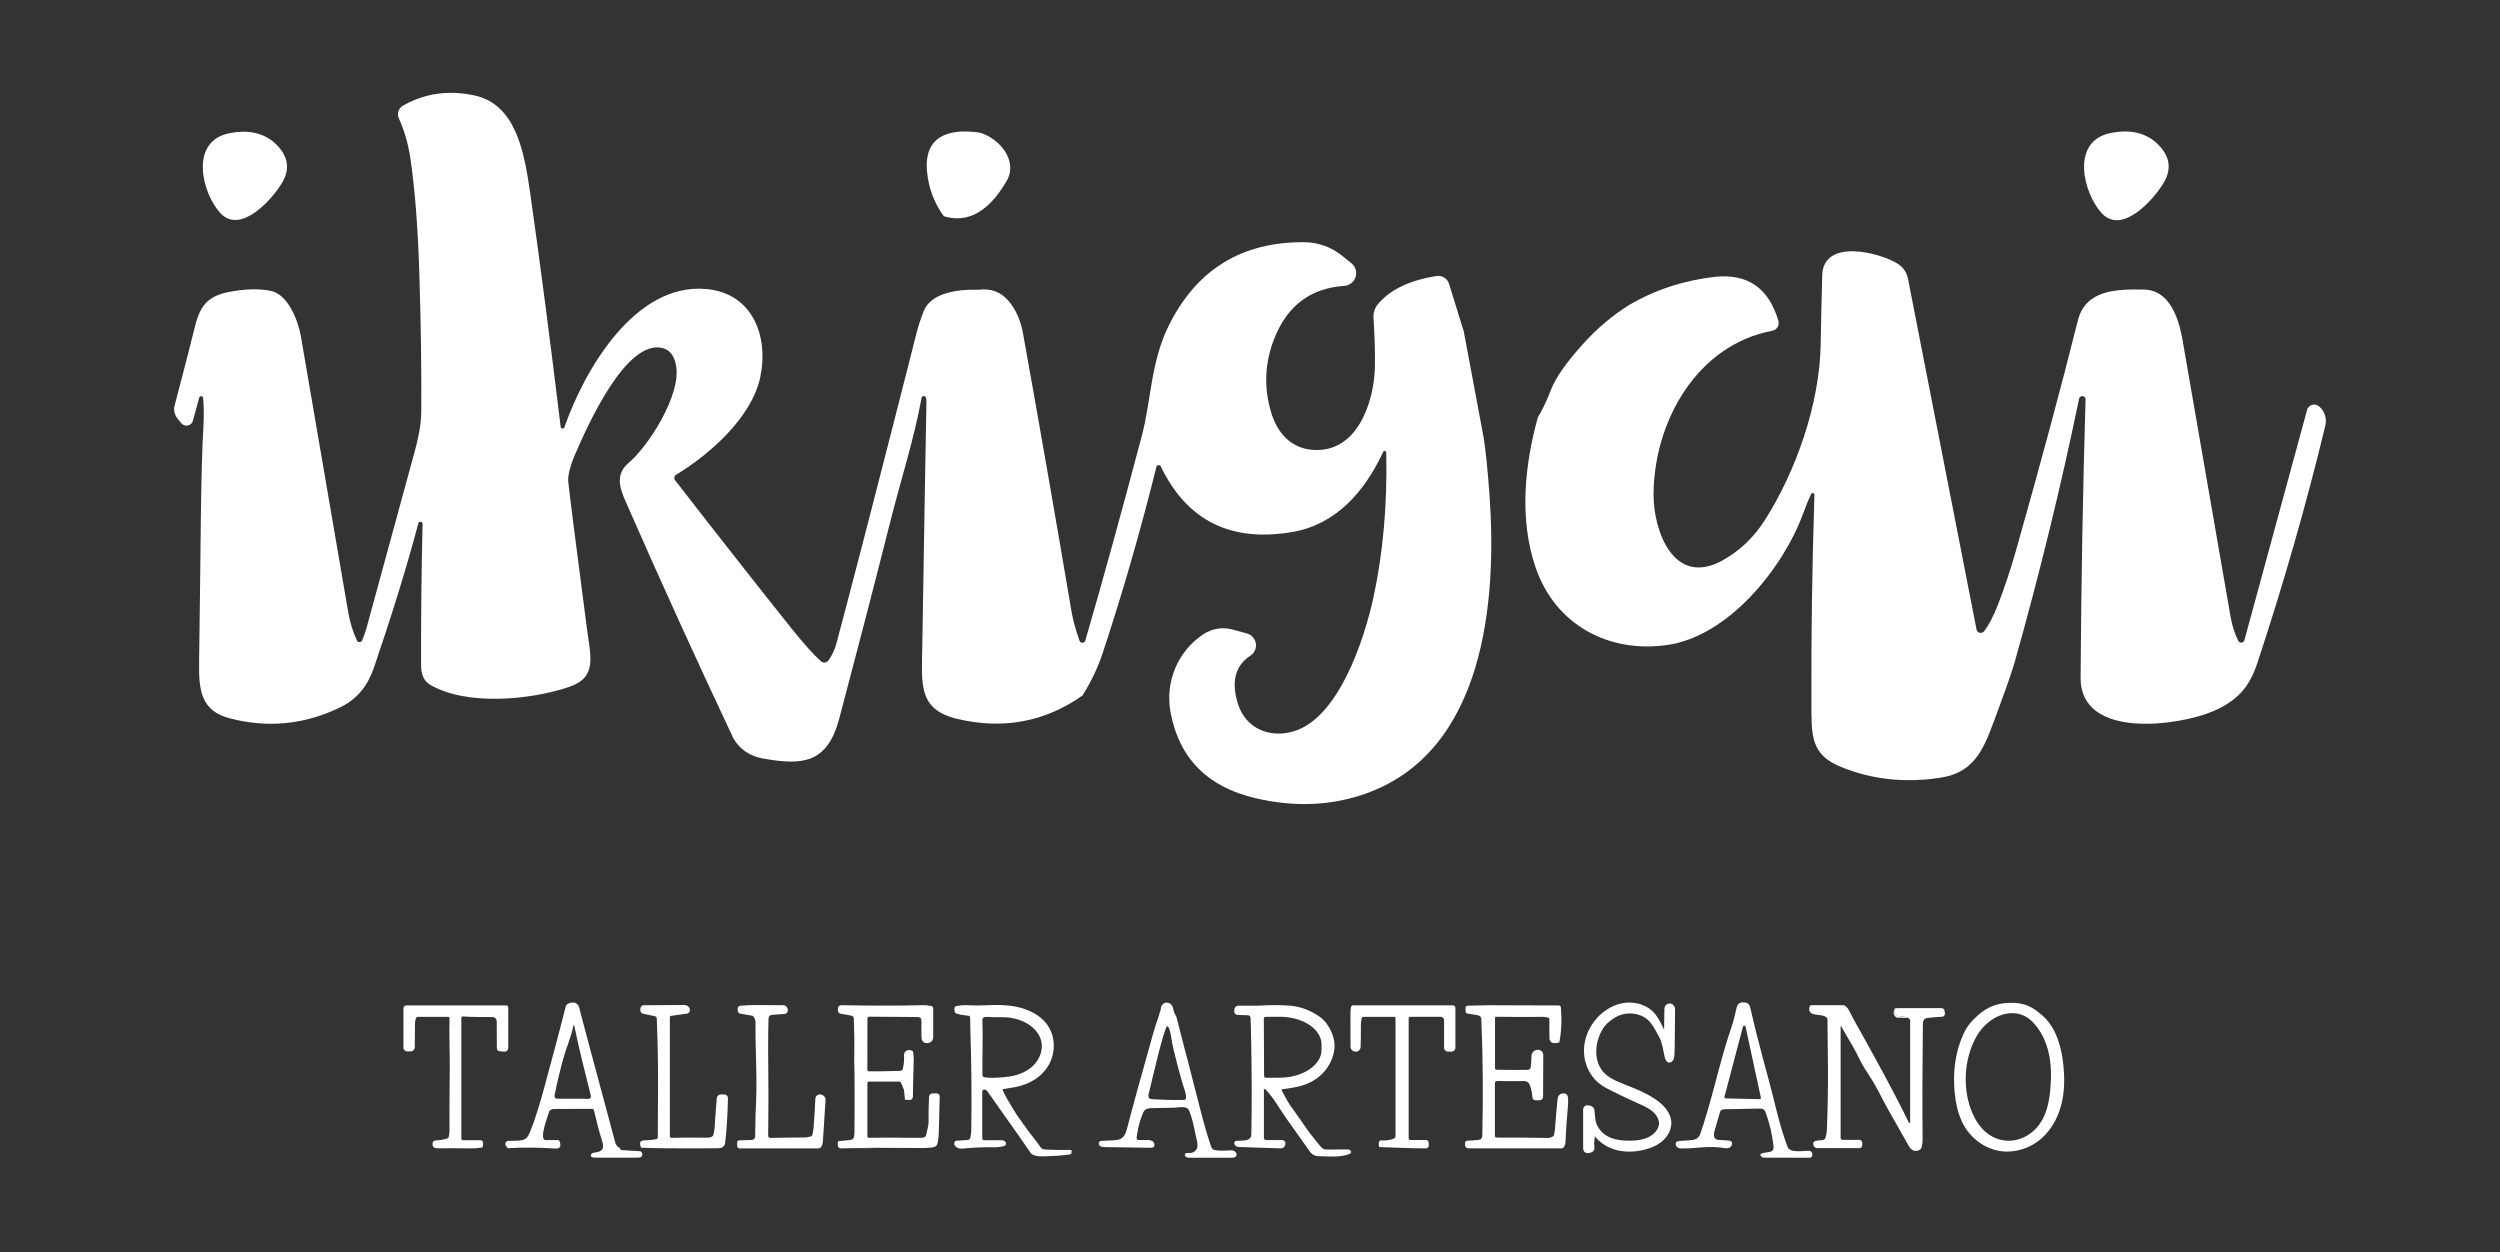
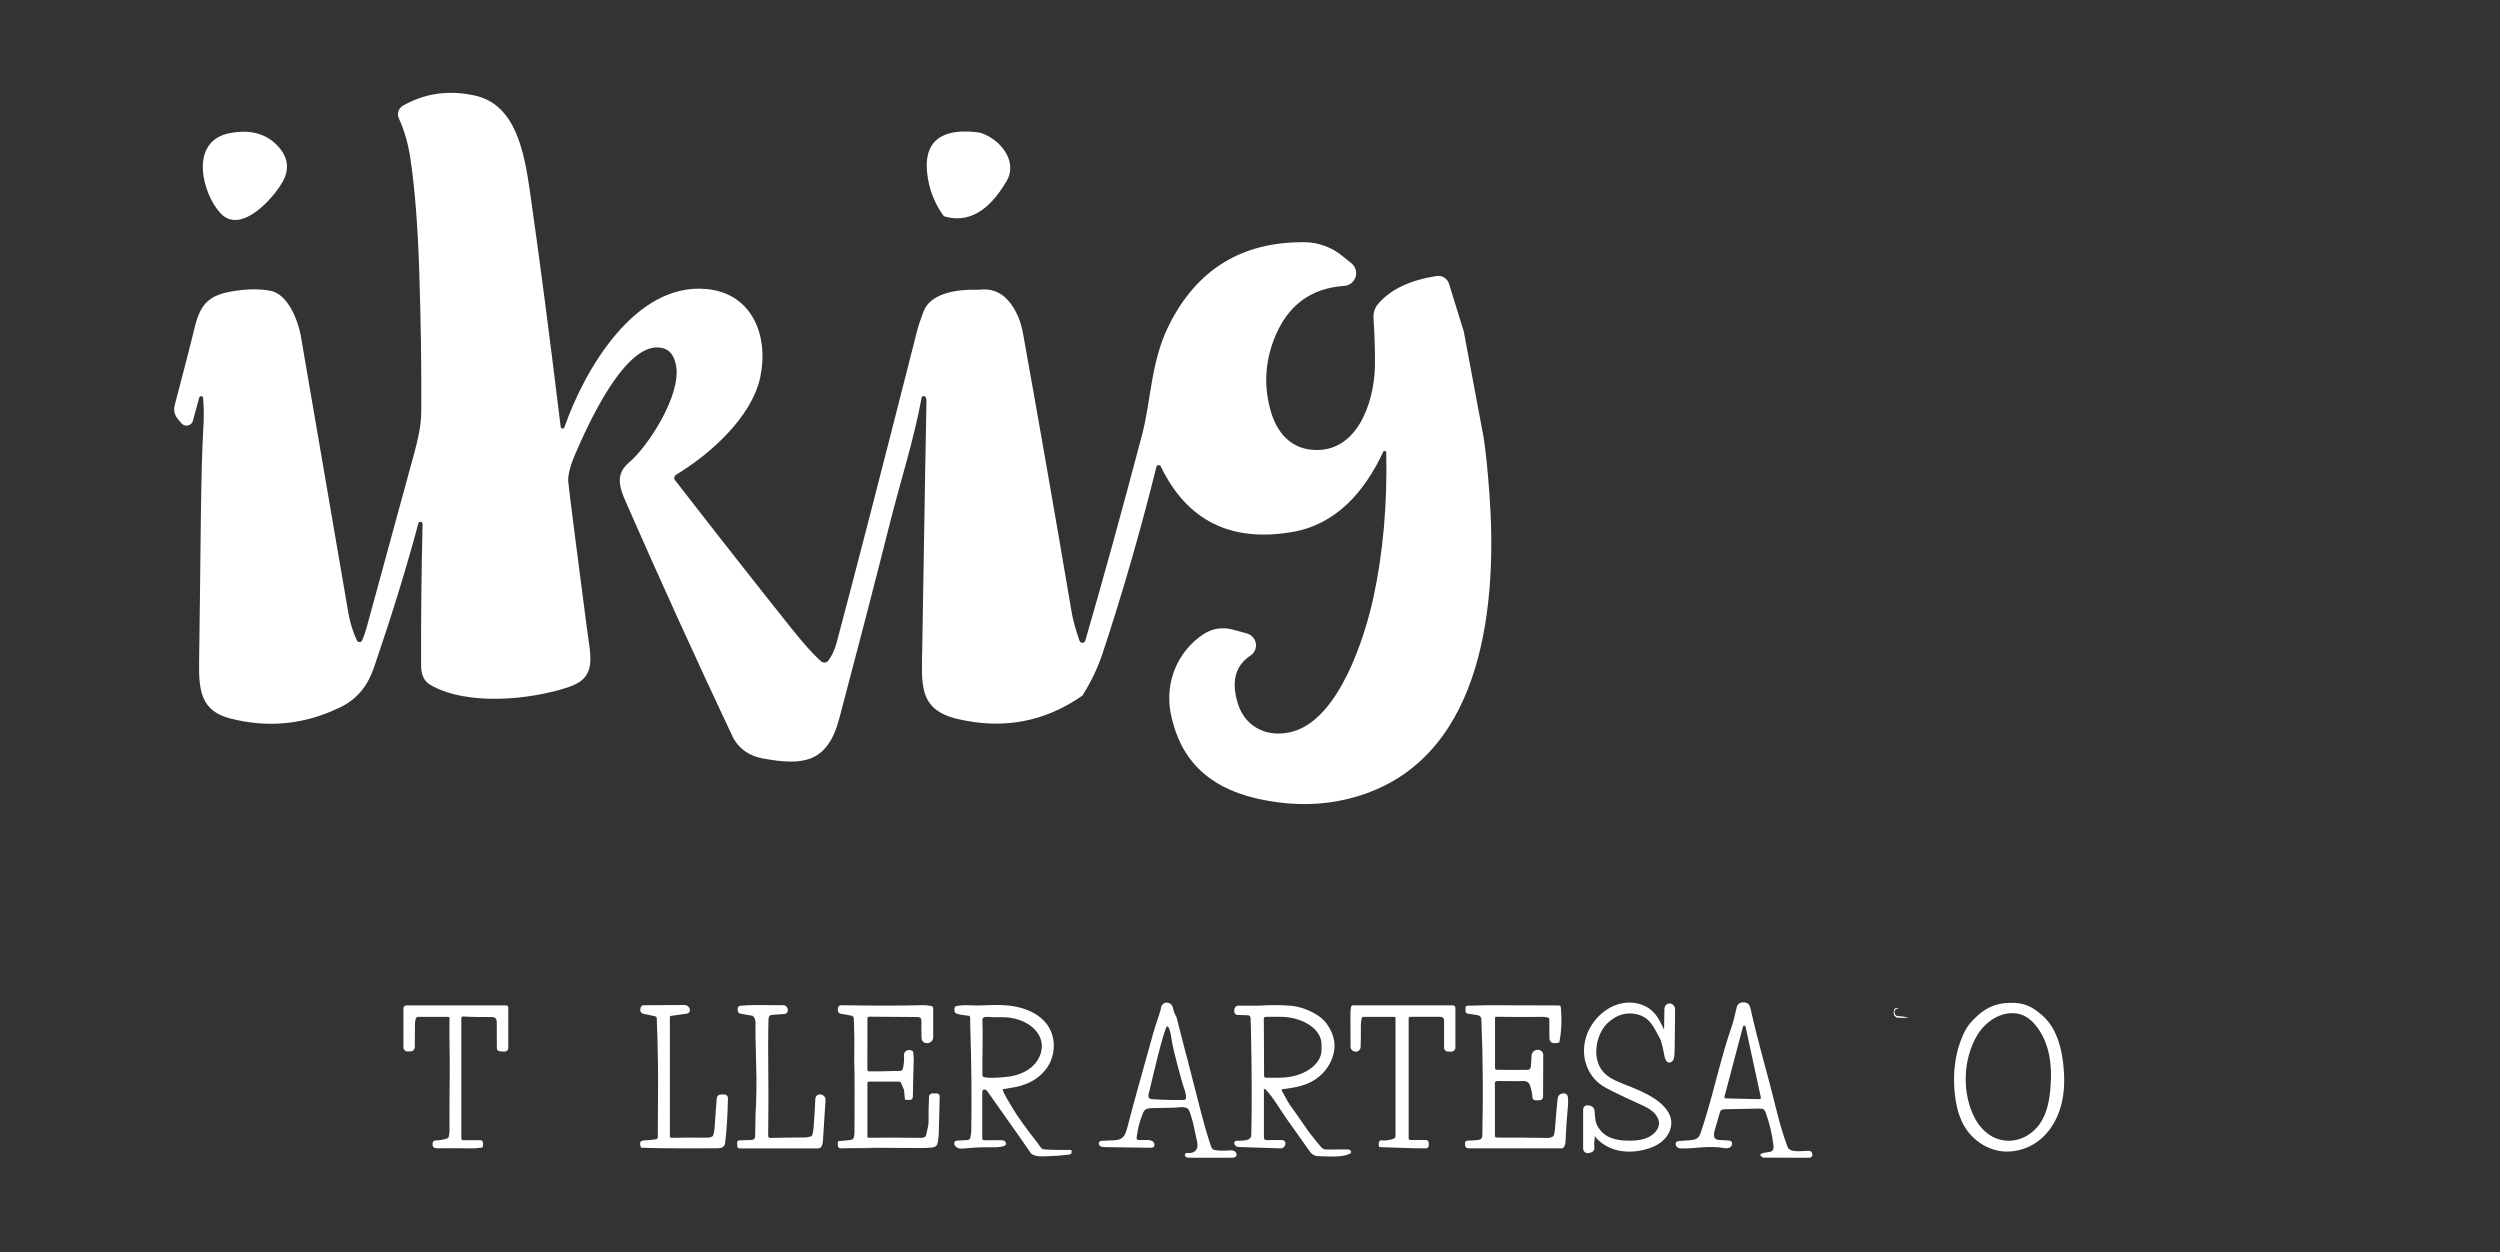
<svg xmlns="http://www.w3.org/2000/svg" width="1080" height="541" viewBox="0 0 1080 541" fill="none">
  <rect x="0" y="0" width="1080" height="541" fill="#333333" stroke="none" />
-   <path d="M277.45 498.666C277.46 499.176 277.26 499.676 276.81 499.896C276.43 500.076 275.99 500.086 275.57 500.096C269.35 500.166 263.13 500.096 256.9 500.096C256.26 500.096 255.46 499.976 255.26 499.366C255.12 498.936 255.4 498.466 255.78 498.226C256.16 497.986 256.62 497.926 257.07 497.866C258.16 497.726 259.35 497.516 260.03 496.656C260.9 495.536 260.47 493.936 260.03 492.596C258.64 488.356 257.65 484.006 256.59 479.676C256.5 479.286 256.15 479.016 255.75 479.016C250.9 479.056 245.43 479.076 239.36 479.076C238.8 479.076 238.21 479.276 237.6 479.676C237.42 479.796 237.29 479.976 237.24 480.186C236.79 481.986 232.67 492.136 235.64 492.506C235.69 492.506 235.75 492.516 235.81 492.516H240.97C241.32 492.516 241.63 492.726 241.75 493.056C242.54 495.186 241.98 496.226 240.06 496.186C233.1 495.686 226.19 495.636 219.32 496.016C218.58 495.176 218.25 494.516 218.31 494.036C218.39 493.406 218.9 492.916 219.53 492.866C221.61 492.706 225.82 493.176 227.38 491.666C228.12 490.946 228.55 489.966 228.95 489.006C231.66 482.406 233.57 475.516 235.44 468.636C238.5 457.376 241.56 446.096 244.39 434.776C244.53 434.276 244.87 433.866 245.33 433.636C246.99 432.816 248.33 432.866 249.36 433.806C250.29 434.656 250.43 436.156 250.72 437.306C251.21 439.256 251.76 441.196 252.27 443.136L255.29 454.456C258.77 467.506 262.28 480.536 265.79 493.566C266.04 494.486 266.45 494.886 267.05 495.536C267.46 495.986 267.94 495.566 267.94 496.356C267.94 496.616 268.14 496.826 268.39 496.836C269.7 496.906 272.37 497.066 276.39 497.316C277.07 497.356 277.46 498.036 277.48 498.696L277.45 498.666ZM247.71 443.026C246.83 447.716 244.74 452.326 243.45 456.946C242.01 462.096 240.76 467.286 239.7 472.526C239.28 474.616 239.86 474.616 241.5 474.646C243.14 474.676 244.86 474.646 246.54 474.646C248.36 474.646 250.18 474.646 252 474.646C253.25 474.646 255.72 475.266 255.22 473.246C252.73 463.186 250.13 453.166 248.07 443.026C248.05 442.926 247.96 442.866 247.86 442.886C247.79 442.896 247.73 442.956 247.72 443.026H247.71Z" fill="white" />
  <path d="M761.48 456.866C762.36 460.156 763.26 463.446 764.15 466.736C766.75 476.346 768.71 486.256 772.28 495.566C773.3 498.236 779.27 497.056 781.47 497.136C782.23 497.166 782.86 497.756 782.92 498.516L782.94 498.706C783.03 499.406 782.53 500.046 781.83 500.136C781.78 500.136 781.72 500.146 781.67 500.146L761.99 500.096C761.57 500.096 761.18 499.906 760.91 499.586L760.63 499.246C759.65 498.086 763.54 497.816 764.15 497.696C764.72 497.586 765.34 497.456 765.74 497.016C766.25 496.456 766.21 495.596 766.13 494.836C765.59 489.996 764.45 485.226 762.77 480.656C762.59 480.176 762.39 479.676 761.99 479.346C761.46 478.916 760.71 478.906 760.02 478.916C755.09 479.006 750.16 479.096 745.22 479.186C744.61 479.196 743.94 479.236 743.5 479.646C743.18 479.946 743.04 480.396 742.92 480.816C742.2 483.316 741.47 485.806 740.75 488.306C740.23 490.086 740.07 492.296 742.42 492.446C743.77 492.526 745.13 492.616 746.48 492.696C746.95 492.726 747.44 492.766 747.82 493.046C748.71 493.716 748.18 495.276 747.17 495.756C745.92 496.346 744.46 495.886 743.16 495.726C741.35 495.506 739.55 495.466 737.73 495.526C734.07 495.656 730.44 496.176 726.77 496.136C726.17 496.136 725.56 496.106 725.01 495.866C724 495.416 723.31 493.726 724.55 493.126C724.92 492.946 725.33 492.916 725.74 492.886C727.26 492.776 728.78 492.676 730.3 492.566C732.48 492.416 733.82 491.776 734.56 489.736C735.55 487.016 736.35 484.196 737.19 481.426C740.97 469.006 743.68 456.246 747.92 443.966C748.73 441.586 749.49 438.746 750.19 435.426C750.55 433.706 751.62 432.906 753.4 433.026C755.44 433.166 755.91 434.216 756.34 436.176C757.87 443.106 759.65 449.986 761.49 456.836L761.48 456.866ZM744.96 473.796C744.88 474.096 745.06 474.406 745.36 474.486C745.4 474.496 745.44 474.506 745.48 474.506L760.13 474.836C760.44 474.836 760.7 474.596 760.71 474.286C760.71 474.246 760.71 474.196 760.7 474.156L754.07 443.506C754 443.206 753.7 443.006 753.4 443.076C753.19 443.116 753.03 443.276 752.97 443.486L744.96 473.816V473.796Z" fill="white" />
  <path d="M889.82 451.616C890.49 454.056 890.95 456.576 891.25 459.066C892 465.276 892 471.656 890.36 477.696C888.72 483.736 885.35 489.426 880.3 493.116C875.37 496.716 868.9 498.346 862.91 497.036C856.17 495.566 850.55 490.836 847.62 484.666C845.77 480.776 844.87 476.486 844.44 472.196C843.59 463.846 844.49 455.216 847.85 447.516C848.62 445.746 849.52 444.026 850.7 442.506C851.75 441.156 853 439.976 854.25 438.816C858.74 434.616 863.76 433.006 869.94 433.236C874.03 433.396 877.16 434.576 880.37 437.096C881.12 437.676 881.86 438.266 882.56 438.896C886.25 442.236 888.47 446.776 889.81 451.616H889.82ZM857.6 442.866C856.27 444.156 855.12 445.626 854.17 447.196C847.95 457.566 847.45 472.526 853.2 483.166C854.94 486.386 857.44 489.256 860.65 490.996C863.2 492.376 866.16 492.986 869.06 492.746C873.79 492.346 878.19 489.626 880.98 485.786C884.23 481.316 885.32 475.636 885.78 470.126C886.2 465.056 886.17 459.896 885.05 454.936C883.93 449.976 881.7 445.176 878.14 441.536C876.12 439.466 873.59 438.046 870.62 437.746C865.79 437.256 861.11 439.446 857.59 442.886L857.6 442.866Z" fill="white" />
  <path d="M512.4 455.397C513.59 460.067 514.78 464.737 515.99 469.407C518.2 477.957 520.23 486.577 523.07 494.957C523.25 495.497 523.46 496.057 523.9 496.417C524.31 496.747 524.86 496.847 525.38 496.917C527.01 497.127 528.66 497.167 530.29 497.017C531.24 496.937 532.25 496.797 533.12 497.207C533.99 497.617 534.55 498.817 533.94 499.557C533.51 500.087 532.73 500.127 532.05 500.127C526.01 500.127 519.97 500.127 513.93 500.127C513.42 500.127 512.89 500.127 512.44 499.877C511.99 499.627 511.69 499.057 511.91 498.597C512.23 497.927 513.2 498.087 513.94 498.107C515.12 498.147 516.32 497.517 516.91 496.497C517.91 494.777 516.8 491.867 516.45 490.047C515.84 486.857 515.15 483.677 514.05 480.617C513.88 480.127 513.69 479.627 513.37 479.227C512.09 477.657 508.74 478.497 507.03 478.527C503.9 478.587 500.77 478.657 497.63 478.717C496.64 478.737 495.57 478.787 494.79 479.387C494.15 479.877 493.81 480.657 493.52 481.407C492.3 484.547 491.47 487.837 491.05 491.177C491 491.547 490.98 491.977 491.24 492.247C491.48 492.497 491.87 492.507 492.22 492.507C493.18 492.507 494.14 492.487 495.1 492.477C496.13 492.477 497.24 492.487 498.04 493.117C498.84 493.747 499 495.247 498.07 495.687C497.75 495.837 497.38 495.837 497.03 495.837C490.49 495.747 483.96 495.647 477.42 495.557C476.71 495.547 475.95 495.527 475.35 495.137C474.75 494.747 474.42 493.857 474.88 493.307C475.22 492.897 475.82 492.837 476.35 492.817C477.77 492.757 479.18 492.697 480.6 492.637C481.98 492.577 483.44 492.487 484.58 491.697C486 490.707 486.53 488.897 486.96 487.227C488.28 482.167 489.62 477.127 491.02 472.087C492.76 465.847 494.5 459.597 496.24 453.357C496.89 451.037 497.54 448.707 498.18 446.387C499.16 442.867 500.45 439.517 501.47 436.027C501.47 436.017 501.47 436.007 501.47 435.987C501.44 434.787 501.97 433.897 503.06 433.297C503.25 433.197 503.46 433.137 503.67 433.137C505.43 433.117 506.49 434.007 506.83 435.797C507.07 437.037 507.52 438.177 508.17 439.207C508.2 439.267 508.23 439.327 508.24 439.387C509.62 444.707 510.99 450.047 512.35 455.377L512.4 455.397ZM496.21 474.167C496.6 474.577 497.14 474.807 497.84 474.847C502.51 475.147 507.06 475.257 511.48 475.167C511.94 475.167 512.32 474.797 512.35 474.337C512.5 472.157 511.38 469.977 510.79 467.907C510.06 465.367 509.36 462.817 508.7 460.267C507.89 457.157 507.13 454.037 506.42 450.907C506.17 449.787 505.6 443.547 504.25 443.337C503.05 443.157 497.36 467.947 496.64 470.877C496.47 471.557 496.3 472.237 496.14 472.917C496.09 473.107 496.12 473.527 496.21 474.167Z" fill="white" />
  <path d="M684.43 451.546C685.42 443.256 691.86 435.576 700.04 433.566C704.91 432.366 710.46 433.486 714.04 437.006C716.25 439.186 717.6 442.076 718.89 444.896C718.93 442.076 718.97 439.246 719.01 436.426C719.01 435.876 719.03 435.306 719.25 434.796C719.6 433.986 720.47 433.456 721.35 433.486C722.23 433.516 723.05 434.116 723.39 434.926C723.64 435.516 723.63 436.176 723.63 436.816C723.58 441.546 723.54 446.266 723.49 450.996C723.47 452.576 723.46 454.156 723.34 455.736C723.28 456.496 723.2 457.286 722.82 457.946C722.44 458.606 721.7 459.126 720.95 459.016C719.8 458.846 719.32 457.486 719.07 456.346C718.45 453.516 718.13 450.466 716.72 447.936C715.53 445.806 714.5 443.586 712.94 441.686C709.48 437.446 702.71 436.706 698 439.386C696.28 440.376 694.33 441.796 692.97 443.676C689.16 448.946 688.02 457.556 692.42 462.836C694.66 465.516 698.02 466.946 701.26 468.236C706.32 470.246 711.49 472.206 715.89 475.416C718.92 477.626 721.69 480.716 721.99 484.456C722.24 487.556 720.7 490.626 718.4 492.716C716.1 494.806 713.12 496.026 710.09 496.746C706.31 497.646 702.33 497.816 698.56 496.886C694.79 495.956 691.26 493.866 688.91 490.776C689.09 491.006 688.66 493.366 688.67 493.816C688.69 494.526 688.76 495.236 688.78 495.936C688.81 496.816 688.23 497.606 687.38 497.846L686.47 498.106C685.41 498.406 684.31 497.806 684 496.746C683.95 496.566 683.92 496.376 683.92 496.186V479.286C683.92 478.286 684.73 477.476 685.73 477.476C685.84 477.476 685.94 477.476 686.05 477.506L686.97 477.676C687.95 477.856 688.7 478.656 688.81 479.646C689.11 482.286 688.95 484.656 690.39 486.956C693.32 491.676 698.34 492.766 703.62 492.776C705.87 492.776 708.15 492.656 710.31 491.986C712.47 491.316 714.49 490.066 715.73 488.176C716.27 487.356 716.65 486.416 716.69 485.436C716.72 484.616 716.51 483.796 716.17 483.046C714.67 479.746 710.99 478.126 707.67 476.666C704.01 475.056 700.41 473.316 696.82 471.546C694.72 470.506 692.6 469.456 690.77 467.986C687 464.956 684.71 460.246 684.33 455.426C684.23 454.106 684.26 452.806 684.41 451.536L684.43 451.546Z" fill="white" />
  <path d="M208.28 495.746C206.27 495.996 204.74 496.116 203.67 496.096C198.77 496.016 193.88 496.006 188.99 496.066C187.63 496.086 186.92 495.546 186.87 494.466C186.78 493.356 187.17 492.726 188.35 492.666C190.43 492.546 191.4 492.366 193.28 491.776C193.55 491.686 193.76 491.466 193.82 491.186C194.05 490.186 194.17 489.416 194.17 488.856C194.15 480.476 194.19 471.746 194.29 462.646C194.37 455.236 193.99 446.666 194.2 439.936C194.21 439.586 193.94 439.296 193.59 439.286C193.59 439.286 193.58 439.286 193.57 439.286H180.64C180.21 439.286 179.82 439.556 179.66 439.966C179.38 440.696 179.24 441.706 179.26 442.996C179.28 445.216 179.26 448.336 179.19 452.366C179.17 453.396 178.34 454.216 177.31 454.216H175.97C175.03 454.216 174.28 453.456 174.28 452.526V435.626C174.28 434.916 174.86 434.336 175.57 434.336H218.61C219.14 434.336 219.57 434.756 219.57 435.286V452.766C219.57 453.606 218.89 454.286 218.05 454.286C218.02 454.286 217.99 454.286 217.96 454.286L215.92 454.156C215.18 454.116 214.6 453.476 214.64 452.736C214.64 452.606 214.64 448.846 214.59 441.456C214.59 440.096 213.91 439.396 212.57 439.376C208.39 439.286 204.2 439.436 200.05 439.106C199.66 439.076 199.32 439.366 199.29 439.746C199.29 439.766 199.29 439.786 199.29 439.806V491.816C199.29 492.236 199.63 492.576 200.05 492.576H207.61C208.08 492.576 208.49 492.896 208.59 493.356C208.81 494.316 208.72 495.126 208.32 495.786L208.28 495.746Z" fill="white" />
-   <path d="M276.92 495.826C276.31 494.176 276.08 492.666 278.43 492.626C280.2 492.596 281.88 492.436 283.46 492.136C283.87 492.066 284.17 491.706 284.17 491.286L284.24 476.606C284.39 464.296 284.22 452.046 283.72 439.856C283.7 439.476 283.44 439.156 283.07 439.066C280.94 438.556 279.45 438.236 278.61 438.116C276.65 437.826 276.34 436.766 276.79 435.196C276.95 434.646 277.45 434.266 278.02 434.266L295.69 434.156C296.8 434.156 297.76 434.916 298 436.006L298.03 436.146C298.18 436.946 297.66 437.716 296.86 437.876C296.84 437.876 296.82 437.876 296.79 437.886L289.81 438.866C289.56 438.906 289.38 439.116 289.38 439.366V490.886C289.38 491.246 289.67 491.536 290.03 491.536C290.03 491.536 290.03 491.536 290.04 491.536C294.07 491.436 299.26 491.416 305.62 491.476C306.43 491.476 307.14 491.296 307.75 490.906C307.92 490.796 308.05 490.626 308.11 490.426C308.45 489.296 308.65 488.216 308.71 487.186C308.98 482.806 309.3 478.546 309.65 474.396C309.72 473.506 310.47 472.816 311.36 472.816H312.93C313.78 472.816 314.47 473.506 314.47 474.356C314.47 474.366 314.47 474.376 314.47 474.386C314.33 481.946 313.92 488.466 313.23 493.936C313.21 494.086 313.18 494.236 313.12 494.376C312.71 495.476 311.74 496.036 310.22 496.046C301.83 496.106 294.33 496.106 287.71 496.046C284.03 496.016 280.44 495.936 276.92 495.806V495.826Z" fill="white" />
+   <path d="M276.92 495.826C276.31 494.176 276.08 492.666 278.43 492.626C280.2 492.596 281.88 492.436 283.46 492.136C283.87 492.066 284.17 491.706 284.17 491.286L284.24 476.606C284.39 464.296 284.22 452.046 283.72 439.856C283.7 439.476 283.44 439.156 283.07 439.066C280.94 438.556 279.45 438.236 278.61 438.116C276.65 437.826 276.34 436.766 276.79 435.196C276.95 434.646 277.45 434.266 278.02 434.266L295.69 434.156C296.8 434.156 297.76 434.916 298 436.006L298.03 436.146C298.18 436.946 297.66 437.716 296.86 437.876C296.84 437.876 296.82 437.876 296.79 437.886L289.81 438.866C289.56 438.906 289.38 439.116 289.38 439.366V490.886C289.38 491.246 289.67 491.536 290.03 491.536C290.03 491.536 290.03 491.536 290.04 491.536C294.07 491.436 299.26 491.416 305.62 491.476C306.43 491.476 307.14 491.296 307.75 490.906C307.92 490.796 308.05 490.626 308.11 490.426C308.45 489.296 308.65 488.216 308.71 487.186C308.98 482.806 309.3 478.546 309.65 474.396C309.72 473.506 310.47 472.816 311.36 472.816H312.93C313.78 472.816 314.47 473.506 314.47 474.356C314.47 474.366 314.47 474.376 314.47 474.386C314.33 481.946 313.92 488.466 313.23 493.936C313.21 494.086 313.18 494.236 313.12 494.376C312.71 495.476 311.74 496.036 310.22 496.046C301.83 496.106 294.33 496.106 287.71 496.046C284.03 496.016 280.44 495.936 276.92 495.806Z" fill="white" />
  <path d="M355.49 492.937C355.42 494.117 355.11 495.047 354.58 495.717L353.97 496.007C353.85 496.067 353.71 496.097 353.57 496.097H319.44C318.93 496.097 318.52 495.697 318.5 495.187L318.46 493.577C318.44 493.067 318.84 492.647 319.35 492.627L324.75 492.467C325.56 492.447 326.21 491.787 326.23 490.967L326.39 481.647C326.8 474.547 326.89 467.447 326.68 460.347C326.41 451.177 326.31 445.187 326.39 442.367C326.44 440.667 326.02 439.487 325.14 438.817L319.83 437.897C319.19 437.787 318.71 437.237 318.69 436.587L318.67 435.747C318.65 435.107 319.12 434.567 319.76 434.497C323.93 434.047 329.24 434.187 338.29 434.257C339.37 434.257 340.27 435.107 340.34 436.197V436.367C340.41 437.237 339.75 437.997 338.89 438.047C338.87 438.047 338.85 438.047 338.83 438.047C338.81 438.047 337.11 438.167 333.73 438.397C332.6 438.467 332.02 439.057 331.99 440.147C331.8 447.107 331.79 456.727 331.94 469.027C332.03 475.617 331.87 482.637 331.85 490.687C331.85 491.187 332.25 491.587 332.75 491.587C332.75 491.587 332.77 491.587 332.78 491.587C337.58 491.457 342.61 491.397 347.88 491.387C348.49 491.387 349.32 491.217 350.37 490.887C350.66 490.797 350.88 490.567 350.95 490.277C351.21 489.317 351.39 488.237 351.48 487.027C351.81 482.847 352.05 478.747 352.22 474.717C352.27 473.597 353.21 472.727 354.33 472.777C354.4 472.777 354.47 472.777 354.54 472.797L354.64 472.817C355.84 472.997 356.71 474.057 356.63 475.277L355.5 492.937H355.49Z" fill="white" />
  <path d="M442.41 435.816C446.82 437.286 450.78 439.836 453.12 443.766C455.75 448.176 455.91 453.886 453.81 458.576C451.07 464.686 445.1 468.396 438.69 469.596C436.83 469.946 435.01 470.256 433.25 470.526C432.34 470.666 438.76 480.876 439.17 481.476C441.01 484.186 442.92 486.846 444.9 489.466C445.92 490.816 446.96 492.156 448.02 493.486C448.7 494.346 449.76 496.446 450.93 496.526C454.18 496.756 458.15 496.846 462.84 496.786C462.93 497.346 463.11 498.176 462.54 498.546C462.28 498.716 461.96 498.766 461.65 498.806C458.7 499.186 455.73 499.406 452.76 499.466C450.45 499.516 447.54 499.896 445.57 498.436C445.46 498.356 445.36 498.256 445.29 498.136C439.29 489.316 432.93 480.626 426.83 471.836C426.56 471.446 426.28 471.046 425.86 470.816C425.44 470.586 424.86 470.596 424.56 470.966C424.34 471.236 424.33 471.616 424.33 471.956C424.33 478.446 424.33 484.926 424.33 491.416C424.33 491.746 424.35 492.126 424.59 492.356C424.82 492.576 425.17 492.586 425.49 492.586C427.76 492.586 430.02 492.576 432.29 492.566C432.96 492.566 433.72 492.606 434.16 493.106C436.42 495.716 429.88 495.646 428.79 495.626C424.83 495.556 420.86 495.716 416.92 496.106C415.98 496.196 415.01 496.306 414.1 496.046C412.76 495.666 411.27 493.826 412.95 492.836C413.02 492.796 413.09 492.776 413.16 492.776L418 492.496C418.59 492.456 419.08 492.036 419.2 491.476C419.46 490.296 419.59 489.176 419.6 488.116C419.8 473.416 419.66 458.726 419.17 444.046L419.11 439.576C419.11 439.176 418.8 438.836 418.4 438.796C416.49 438.586 414.5 438.396 413.07 437.796C412.38 437.506 412.15 436.666 412.39 435.286C412.44 434.996 412.65 434.766 412.93 434.696C416.05 433.856 419.85 434.476 423.07 434.356C427.25 434.196 431.45 433.976 435.63 434.396C437.91 434.626 440.22 435.086 442.43 435.816H442.41ZM426.79 439.306C425.15 439.136 424.35 439.626 424.4 440.786C424.7 449.146 424.27 456.676 424.42 464.706C424.45 466.416 435.11 465.256 436.63 464.976C440.29 464.316 443.9 462.816 446.52 460.166C449.14 457.526 450.64 453.626 449.88 449.986C449.28 447.146 447.37 444.686 445.01 442.996C442.46 441.176 439.39 440.086 436.31 439.646C433.23 439.206 429.94 439.626 426.8 439.296L426.79 439.306Z" fill="white" />
  <path d="M570.47 495.217C570.76 495.587 571.06 495.957 571.45 496.197C572.1 496.597 572.9 496.607 573.66 496.597C576.36 496.587 579.05 496.577 581.75 496.567C582.23 496.567 582.74 496.567 583.16 496.817C583.58 497.067 583.85 497.627 583.59 498.047C583.46 498.257 583.23 498.377 583.01 498.477C579.28 500.117 573.75 499.537 569.77 499.477C568.09 499.457 566.79 498.787 565.86 497.467C562.52 492.747 559.16 488.037 555.81 483.317C552.86 479.167 550.2 474.237 546.68 470.567C546.53 470.417 546.29 470.407 546.13 470.567C546.06 470.637 546.01 470.737 546.01 470.847V491.507C546.01 492.057 546.46 492.507 547.01 492.507H553.9C554.68 492.507 555.31 493.137 555.31 493.907C555.31 493.987 555.31 494.057 555.29 494.137L555.24 494.437C555.07 495.417 554.2 496.117 553.21 496.087L535.04 495.507C534.28 495.477 533.59 495.027 533.27 494.327V494.307C533.02 493.767 533.27 493.127 533.82 492.897C533.93 492.847 534.05 492.817 534.16 492.817C536.09 492.667 540.49 493.257 540.56 490.267C540.85 477.697 540.8 462.397 540.4 444.367L540.24 439.717C540.22 439.107 539.73 438.607 539.11 438.597L534.6 438.447C533.81 438.427 533.18 437.757 533.2 436.967L533.23 436.147C533.26 435.197 534.04 434.437 534.99 434.437H543.93C548.43 434.137 552.75 434.137 556.89 434.417C560.86 434.677 564.71 435.917 568.44 438.137C570.5 439.367 572.07 440.737 573.15 442.257C576.66 447.207 577.43 452.217 575.46 457.297C574.25 460.397 572.35 463.027 569.74 465.177C565.27 468.877 560.04 469.777 554.02 470.547C553.81 470.567 553.66 470.767 553.68 470.977C553.68 471.027 553.7 471.077 553.72 471.117C554.29 472.167 555.16 473.757 556.34 475.887C556.83 476.767 557.84 478.247 559.36 480.297C561.26 482.857 562.97 485.547 564.82 488.137C566.55 490.567 568.56 492.827 570.39 495.177C570.41 495.197 570.43 495.227 570.44 495.247L570.47 495.217ZM545.97 440.077L546.09 464.787C546.09 465.237 546.45 465.597 546.9 465.597L552.87 465.567C562.86 465.517 570.93 460.117 570.9 453.507V451.117C570.85 444.507 562.73 439.197 552.74 439.247L546.77 439.277C546.32 439.277 545.97 439.647 545.97 440.087V440.077Z" fill="white" />
  <path d="M673.65 450.326C670.8 451.126 669.36 450.446 669.35 448.276C669.33 445.596 669.31 442.946 669.31 440.336C669.31 439.986 669.07 439.686 668.73 439.606C667.72 439.386 667.1 439.286 666.87 439.286C659.82 439.356 652.98 439.346 646.36 439.246C646.08 439.246 645.85 439.466 645.85 439.746V461.496C645.85 461.836 646.12 462.116 646.46 462.126C651.66 462.246 656.14 462.266 659.9 462.166C660.74 462.146 661.21 461.686 661.31 460.786C661.5 459.066 661.6 457.536 661.61 456.186C661.63 454.726 662.8 453.536 664.26 453.516H664.4C665.63 453.486 666.65 454.446 666.69 455.676C666.69 455.706 666.69 455.726 666.69 455.756L666.61 473.776C666.61 474.636 665.91 475.326 665.05 475.326H663.34C662.6 475.326 661.99 474.726 661.99 473.976C661.99 472.966 661.7 471.396 661.08 469.246C660.64 467.676 659.59 466.936 657.95 467.016C656.46 467.086 652.82 467.076 647.03 466.996C646.85 466.996 646.63 467.016 646.37 467.076C646.04 467.146 645.8 467.446 645.8 467.786V490.716C645.8 491.106 646.12 491.426 646.51 491.426C653.61 491.406 661.09 491.456 668.95 491.596C669.43 491.596 670.07 491.386 670.89 490.936C671.1 490.816 671.25 490.616 671.31 490.386C671.55 489.296 671.71 488.316 671.77 487.466C672.14 482.506 672.5 478.316 672.86 474.896C673.05 473.096 674.03 472.256 675.81 472.366C676.53 472.406 677.13 472.936 677.26 473.646C677.47 474.776 677.51 476.026 677.38 477.396C676.85 483.196 676.48 488.516 676.29 493.366C676.25 494.366 675.92 495.206 675.3 495.876C675.18 495.996 675.03 496.066 674.87 496.066H634.33C633.56 496.066 632.92 495.446 632.9 494.676L632.88 493.896C632.86 493.286 633.34 492.776 633.95 492.756C633.97 492.756 633.99 492.756 634.01 492.756C634.79 492.776 636.29 492.686 638.51 492.466C639.71 492.346 640.33 491.736 640.35 490.616C640.76 474.066 640.63 457.316 639.95 440.356C639.91 439.296 639.28 438.686 638.08 438.526C636.68 438.336 635.33 438.126 634.02 437.896C633.5 437.796 633.11 437.346 633.11 436.806V435.346C633.11 434.866 633.49 434.476 633.97 434.466L642.73 434.256L673.4 434.356C673.86 434.356 674.25 434.716 674.29 435.176C674.77 440.596 674.55 445.636 673.63 450.306L673.65 450.326Z" fill="white" />
-   <path d="M800.48 439.866C801.9 442.336 803.3 444.816 804.67 447.316C811.49 459.706 818.44 472.186 824.59 484.916C824.67 485.076 824.85 485.136 825.01 485.066C825.12 485.016 825.19 484.906 825.19 484.776V440.826C825.19 440.686 825.14 440.536 825.04 440.426L824.47 439.746C823.18 439.266 821.67 438.996 819.94 438.956C819.3 438.936 818.74 438.516 818.56 437.906C818.15 436.566 818.76 435.766 820.38 435.506H838.74C839.39 435.516 839.95 435.996 840.04 436.646L840.2 437.756C840.3 438.466 839.8 439.126 839.09 439.226C839.05 439.226 839.01 439.226 838.98 439.236C836.61 439.366 834.55 439.536 832.79 439.736C831.4 439.906 830.7 440.716 830.68 442.196C830.46 461.496 830.42 478.036 830.56 491.826C830.58 493.666 830.37 495.106 829.93 496.116C829.84 496.326 829.69 496.496 829.5 496.616C827.42 497.906 825.65 496.966 824.57 495.036C821.55 489.696 818.53 484.356 815.51 479.016C812.92 474.436 810.71 469.496 807.81 465.126C805.74 461.986 804.38 459.746 803.73 458.386C800.98 452.616 799.11 449.946 795.42 443.406C795.38 443.336 795.29 443.316 795.22 443.346C795.18 443.376 795.15 443.416 795.15 443.466V491.606C795.15 492.066 795.52 492.426 795.97 492.426H803.19C803.91 492.426 804.49 493.006 804.49 493.726V494.766C804.49 495.446 803.94 495.996 803.26 495.996H785.1C784.26 495.996 783.54 495.406 783.38 494.586L783.33 494.326C783.18 493.666 783.59 493.016 784.25 492.866C784.29 492.866 784.33 492.846 784.38 492.846L787.42 492.476C788 492.406 788.47 491.986 788.62 491.426C788.98 490.056 789.17 489.046 789.2 488.396C789.56 479.706 789.72 471.016 789.68 462.316L789.47 440.306C789.47 440.196 789.44 440.096 789.4 440.006C787.82 437.156 780.46 440.066 781.74 434.886C781.83 434.506 782.17 434.236 782.56 434.236C782.56 434.236 796.04 434.236 796.05 434.236C798.21 434.236 799.43 437.966 800.32 439.506C800.38 439.616 800.45 439.726 800.51 439.836L800.48 439.866Z" fill="white" />
  <path d="M374.72 461.636C374.62 462.406 374.82 462.806 375.33 462.816C377.27 462.876 381.79 462.816 388.89 462.616C389.07 462.616 389.24 462.566 389.4 462.476C389.75 462.286 389.95 462.046 390.01 461.786C390.47 459.916 390.65 457.926 390.54 455.796C390.5 454.916 391.01 454.116 391.81 453.776C392.53 453.466 393.38 453.576 394.37 454.086C394.66 455.476 394.78 457.096 394.71 458.966C394.54 463.856 394.43 468.816 394.36 473.856C394.35 474.606 393.73 475.206 392.98 475.196C392.96 475.196 392.95 475.196 392.93 475.196L390.94 475.086L390.53 470.876C390.53 470.876 390.52 470.836 390.51 470.816L389.28 467.836C389.14 467.496 388.8 467.266 388.42 467.266H375.27C374.97 467.266 374.72 467.516 374.72 467.816V491.016C374.72 491.286 374.94 491.516 375.22 491.516C379.62 491.426 387.21 491.436 397.97 491.546C398.7 491.546 399.28 491.376 399.73 491.016C399.88 490.896 399.99 490.726 400.04 490.536C400.78 487.546 401.15 485.646 401.14 484.846C401.1 480.736 401.17 477.026 401.35 473.726C401.39 472.946 402.04 472.346 402.81 472.346H404.65C405.37 472.346 405.95 472.926 405.95 473.646C405.95 473.656 405.95 473.676 405.95 473.686L405.58 488.646C405.54 490.076 405.47 491.496 405.23 492.916C404.91 494.856 404.44 495.546 402.31 495.756C400.32 495.956 398.32 495.946 396.32 495.936C388.71 495.896 381.1 495.866 373.49 495.826C374.99 495.886 376.5 495.936 378 495.996C373.13 495.996 368.25 495.926 363.37 496.106C362.54 496.136 362.07 495.726 361.94 494.876C361.84 494.206 361.88 493.576 362.06 492.986L367.46 492.466C368.18 492.396 368.78 491.866 368.93 491.146C369.07 490.496 369.14 489.696 369.14 488.756C369.21 473.296 369.21 464.716 369.14 463.016C369 459.536 368.98 456.266 369.07 453.196C369.14 450.486 369.07 446.086 368.85 440.006C368.83 439.386 368.38 438.866 367.77 438.756L363.09 437.916C362.44 437.796 361.97 437.236 361.97 436.576V435.666C361.97 434.886 362.6 434.256 363.38 434.256C363.38 434.256 363.4 434.256 363.41 434.256C376.84 434.496 388.67 434.486 398.88 434.236C399.69 434.216 400.81 434.326 402.25 434.566C402.76 434.646 403.14 435.096 403.14 435.616V448.066C403.14 449.486 401.99 450.636 400.57 450.636H400.35C399.13 450.636 398.13 449.666 398.1 448.446C398.02 445.356 398.01 443.006 398.07 441.396C398.13 439.996 397.65 439.376 396.25 439.356C394.65 439.336 387.73 439.286 375.48 439.206C375.07 439.206 374.73 439.536 374.73 439.946L374.7 461.636H374.72Z" fill="white" />
  <path d="M611.24 496.057L595.81 495.547C595.39 494.007 595.58 493.027 596.36 492.627C598.54 492.827 600.45 492.587 602.08 491.897C602.55 491.697 602.86 491.227 602.86 490.717V439.807C602.86 439.517 602.63 439.277 602.34 439.277H589.09C588.67 439.277 588.32 439.567 588.23 439.967C588 441.047 587.89 442.107 587.9 443.157C587.91 446.767 587.88 449.817 587.79 452.317C587.75 453.457 586.79 454.357 585.65 454.317C585.65 454.317 585.63 454.317 585.62 454.317H585.51C584.36 454.257 583.44 453.307 583.43 452.157C583.37 445.197 583.36 440.377 583.39 437.717C583.4 436.757 583.49 435.857 583.64 435.027C583.72 434.607 584.09 434.307 584.51 434.307H627.66C628.25 434.307 628.73 434.787 628.73 435.377V452.597C628.73 453.537 627.97 454.287 627.04 454.287H625.5C624.58 454.287 623.84 453.547 623.84 452.627V440.707C623.84 439.907 623.19 439.257 622.39 439.257H609.19C608.83 439.257 608.54 439.547 608.54 439.907V491.777C608.54 492.157 608.85 492.467 609.23 492.467H615.98C616.64 492.467 617.18 492.987 617.2 493.637L617.23 494.837C617.25 495.507 616.72 496.077 616.05 496.097C616.03 496.097 616.01 496.097 615.99 496.097L611.24 496.037V496.057Z" fill="white" />
  <path d="M820.38 435.516C818.76 435.776 818.16 436.576 818.56 437.916C818.75 438.526 819.3 438.956 819.94 438.966C821.67 439.006 823.18 439.266 824.47 439.756L819.78 439.646C819.6 439.646 819.42 439.596 819.26 439.506C818.03 438.786 817.74 437.626 818.39 436.016C818.62 435.446 819.28 435.286 820.37 435.516H820.38Z" fill="white" />
  <path d="M422.51 125.207C427.98 124.417 432.43 126.077 435.84 130.177C438.93 133.897 440.96 138.517 441.94 144.017C448.92 182.867 455.93 223.037 462.96 264.517C463.51 267.777 464.63 271.867 466.33 276.787C466.58 277.477 467.34 277.847 468.03 277.607C468.43 277.467 468.74 277.147 468.85 276.737C476.26 251.267 484.43 221.667 493.35 187.937C497.24 173.267 497.11 156.417 504.85 140.767C516.89 116.427 536.46 104.387 563.54 104.637C569.41 104.687 575.08 106.707 579.65 110.377L583.82 113.727C586.19 115.637 586.56 119.107 584.65 121.467C583.69 122.657 582.28 123.397 580.76 123.497C566.14 124.477 556.05 132.087 550.47 146.317C546.39 156.727 545.92 167.257 549.05 177.887C551.67 186.787 557.36 193.457 566.73 194.307C585.98 196.057 593.49 174.447 593.95 158.797C594.1 153.357 593.91 146.197 593.36 137.307C593.21 135.097 593.93 132.927 595.37 131.257C600.7 125.027 609.11 121.027 620.59 119.237C622.97 118.867 625.26 120.297 625.97 122.587L632.35 143.177L640.97 189.237C641.86 195.057 642.69 203.137 643.44 213.497C646.81 259.587 641.43 324.887 589.64 342.957C574.82 348.137 559.02 348.747 542.24 344.787C521.62 339.917 509.44 327.607 505.7 307.867C503.23 294.747 508.63 281.437 519.88 273.977C523.56 271.527 528.12 270.787 532.39 271.947L538.67 273.647C541.5 274.427 543.18 277.357 542.41 280.177C542.07 281.427 541.28 282.507 540.19 283.217C533.59 287.557 531.79 294.517 534.81 304.107C538.1 314.577 548.24 319.007 558.74 315.967C578.27 310.277 589.31 276.367 593.25 258.427C597.47 239.057 599.34 218.067 598.86 195.457C598.84 195.077 598.52 194.777 598.13 194.797C597.88 194.807 597.66 194.957 597.55 195.177C589.68 212.107 577.4 226.517 558.36 229.807C531.75 234.407 512.78 224.957 501.44 201.477C501.2 200.977 500.6 200.767 500.1 201.017C499.83 201.147 499.63 201.397 499.56 201.687C492.7 229.327 484.98 256.097 476.4 281.997C474.26 288.467 471.32 294.627 467.6 300.497C451.39 311.867 433.4 315.237 413.64 310.587C396.43 306.547 398.18 295.327 398.43 278.887C399.51 212.877 400.11 177.787 400.23 173.617C400.26 172.587 400.12 171.867 399.79 171.457C399.49 171.037 398.9 170.957 398.49 171.277C398.3 171.417 398.17 171.637 398.12 171.867C394.93 189.517 388.88 208.327 384.51 225.727C377.75 252.527 370.43 280.757 362.56 310.437C357.39 329.887 346.63 330.717 329.65 327.677C323.85 326.627 319.57 323.717 316.81 318.927C300.86 285.097 285.35 251.017 270.29 216.697C267.46 210.237 265.86 204.727 271.76 199.787C279.89 192.947 294.2 170.917 292.11 158.257C291.41 153.917 289.54 151.307 286.5 150.437C270.55 145.937 253.64 184.327 248.62 195.877C246.25 201.367 245.21 205.507 245.51 208.307C246.09 213.887 248.75 234.797 253.49 271.037C255.19 284.137 258.17 292.707 245.44 296.897C229.2 302.277 201.88 305.107 185.9 295.867C183.24 294.327 181.91 291.537 181.91 287.507C181.84 267.577 182.06 247.197 182.55 226.367C182.57 225.857 182.18 225.417 181.67 225.397C181.22 225.377 180.83 225.677 180.72 226.107C175.81 244.587 169.45 265.267 161.63 288.167C158.98 295.967 154.61 301.827 147.09 305.507C131.74 313.007 115.83 314.617 99.36 310.347C87.03 307.157 85.83 298.557 86.01 286.287C86.78 235.007 86.65 204.977 87.86 184.647C88.13 180.357 88.1 176.117 87.76 171.907C87.69 171.427 87.25 171.097 86.78 171.157C86.45 171.207 86.17 171.437 86.07 171.747L83.34 181.757C82.92 183.297 81.32 184.187 79.78 183.757C79.21 183.597 78.7 183.267 78.33 182.817L76.71 180.857C75.4 179.257 74.93 177.137 75.45 175.147C80 157.837 82.9 146.557 84.15 141.307C86.47 131.737 90.02 127.827 99.13 126.077C105.92 124.787 111.85 124.647 116.91 125.637C124.45 127.107 128.82 138.557 129.98 145.267C143.38 223.437 150.23 263.387 150.54 265.097C151.28 269.177 152.5 273.047 154.19 276.697C154.49 277.307 155.22 277.567 155.84 277.277C156.1 277.147 156.31 276.937 156.43 276.677C157.2 274.907 157.83 273.147 158.31 271.377C161.88 258.407 168.77 233.147 179 195.597C180.54 189.937 181.96 183.837 181.98 177.787C182.12 159.497 181.83 139.237 181.11 116.987C180.49 97.666 179.22 81.516 177.3 68.537C176.36 62.157 174.69 56.356 172.31 51.147C171.39 49.117 172.16 46.727 174.09 45.636C183.54 40.267 193.89 38.806 205.12 41.267C222.82 45.127 226.5 65.737 228.97 82.957C232.98 110.987 237.4 144.817 242.22 184.447C242.28 184.897 242.7 185.217 243.15 185.147C243.46 185.107 243.72 184.887 243.82 184.597C252.49 159.717 274.31 122.117 305.06 124.847C325.29 126.647 332.18 145.537 328.42 163.007C324.71 180.327 306.63 196.307 292.09 205.077C291.32 205.537 291.06 206.527 291.51 207.277C291.54 207.337 291.58 207.387 291.62 207.437C309.72 230.797 326.47 252.127 341.87 271.407C347.19 278.067 351.45 282.817 354.66 285.667C355.56 286.467 356.94 286.397 357.75 285.487C357.8 285.437 357.84 285.387 357.88 285.327C359.44 283.197 360.62 280.657 361.41 277.687C369.08 248.957 380.61 204.287 395.99 143.707C396.74 140.737 397.77 137.627 399.05 134.367C402.29 126.137 414.8 124.897 422.54 125.177L422.51 125.207Z" fill="white" />
  <path d="M423.18 57.277C431.59 59.647 440.03 69.347 434.84 78.247C427.07 91.507 418.03 96.557 407.72 93.407C403.65 87.847 401.25 81.567 400.52 74.567C398.85 58.617 409.91 55.397 423.19 57.277H423.18Z" fill="white" />
-   <path d="M664.34 180.327C666.16 177.407 668.08 173.367 670.1 168.207C672.09 163.117 676.59 156.667 683.61 148.887C689.68 142.077 696.44 136.347 703.89 131.697C715.18 125.107 727.62 121.057 741.23 119.547C755.14 118.227 764.16 124.577 768.27 138.617C768.79 140.417 767.74 142.297 765.94 142.817C765.84 142.847 765.74 142.867 765.64 142.887C733.35 148.937 714.54 181.667 714.33 213.547C714.25 229.137 722.98 254.047 744.44 241.927C751.68 237.827 757.62 232.157 762.27 224.917C775.8 203.817 786.17 174.407 786.53 148.627C786.65 141.317 786.87 131.427 787.2 118.957C787.61 102.747 812.31 109.077 820.01 114.067C822.2 115.477 823.72 117.727 824.23 120.297L853.85 271.887C854.03 272.897 855 273.567 856 273.377C856.45 273.297 856.86 273.047 857.14 272.677C859.15 270.087 861.11 266.337 863.03 261.437C865.88 254.117 868.5 246.247 870.9 237.837C881.76 199.517 890.66 166.407 897.61 138.517C900.98 124.927 914.77 124.907 926.2 125.087C936.83 125.237 940.92 136.567 942.69 145.907C942.98 147.437 949.95 187.557 963.58 266.277C964.27 270.237 965.39 273.767 966.95 276.857C967.31 277.547 968.16 277.827 968.86 277.467C969.21 277.287 969.47 276.957 969.58 276.577L996.65 177.127C997.1 175.427 998.86 174.417 1000.58 174.887C1001.05 175.017 1001.48 175.247 1001.85 175.567L1001.93 175.617C1004.27 177.657 1005.28 180.827 1004.55 183.847C996.33 217.877 986.52 252.137 975.11 286.617C971.71 296.937 966.39 302.747 956.25 307.177C942.1 313.357 898.66 319.987 898.82 292.717C899.08 252.337 899.79 212.267 900.96 172.497C900.98 171.817 900.47 171.227 899.78 171.137H899.73C898.98 171.057 898.3 171.547 898.16 172.267C890.3 210.277 881.02 248.227 870.32 286.107C869.27 289.797 867 296.367 863.5 305.817C857.58 321.827 854.37 333.427 838.39 335.947C823.05 338.347 808.65 336.787 795.19 331.267C781.86 325.807 782.58 317.297 782.53 302.857C782.41 273.967 782.85 244.287 783.84 213.827C783.87 213.397 783.55 213.037 783.12 213.007C782.8 212.987 782.51 213.157 782.37 213.447C781.58 215.057 780.37 218.047 778.74 222.397C770.12 245.577 746.7 274.787 720.38 278.617C694.83 282.347 671.72 269.817 663.31 244.937C656.34 224.347 658.55 201.217 664.34 180.347V180.327Z" fill="white" />
-   <path d="M934.77 78.847C930.34 86.387 916.78 101.417 908.09 92.257C900.09 83.787 894.14 60.967 911.87 57.447C920.55 55.727 927.42 57.447 932.48 62.597C937.42 67.627 938.18 73.047 934.77 78.857V78.847Z" fill="white" />
  <path d="M95.28 92.147C87.35 83.707 81.51 60.986 99.17 57.536C107.82 55.856 114.64 57.577 119.65 62.706C124.56 67.737 125.3 73.126 121.89 78.897C117.46 86.386 103.9 101.306 95.28 92.147Z" fill="white" />
</svg>